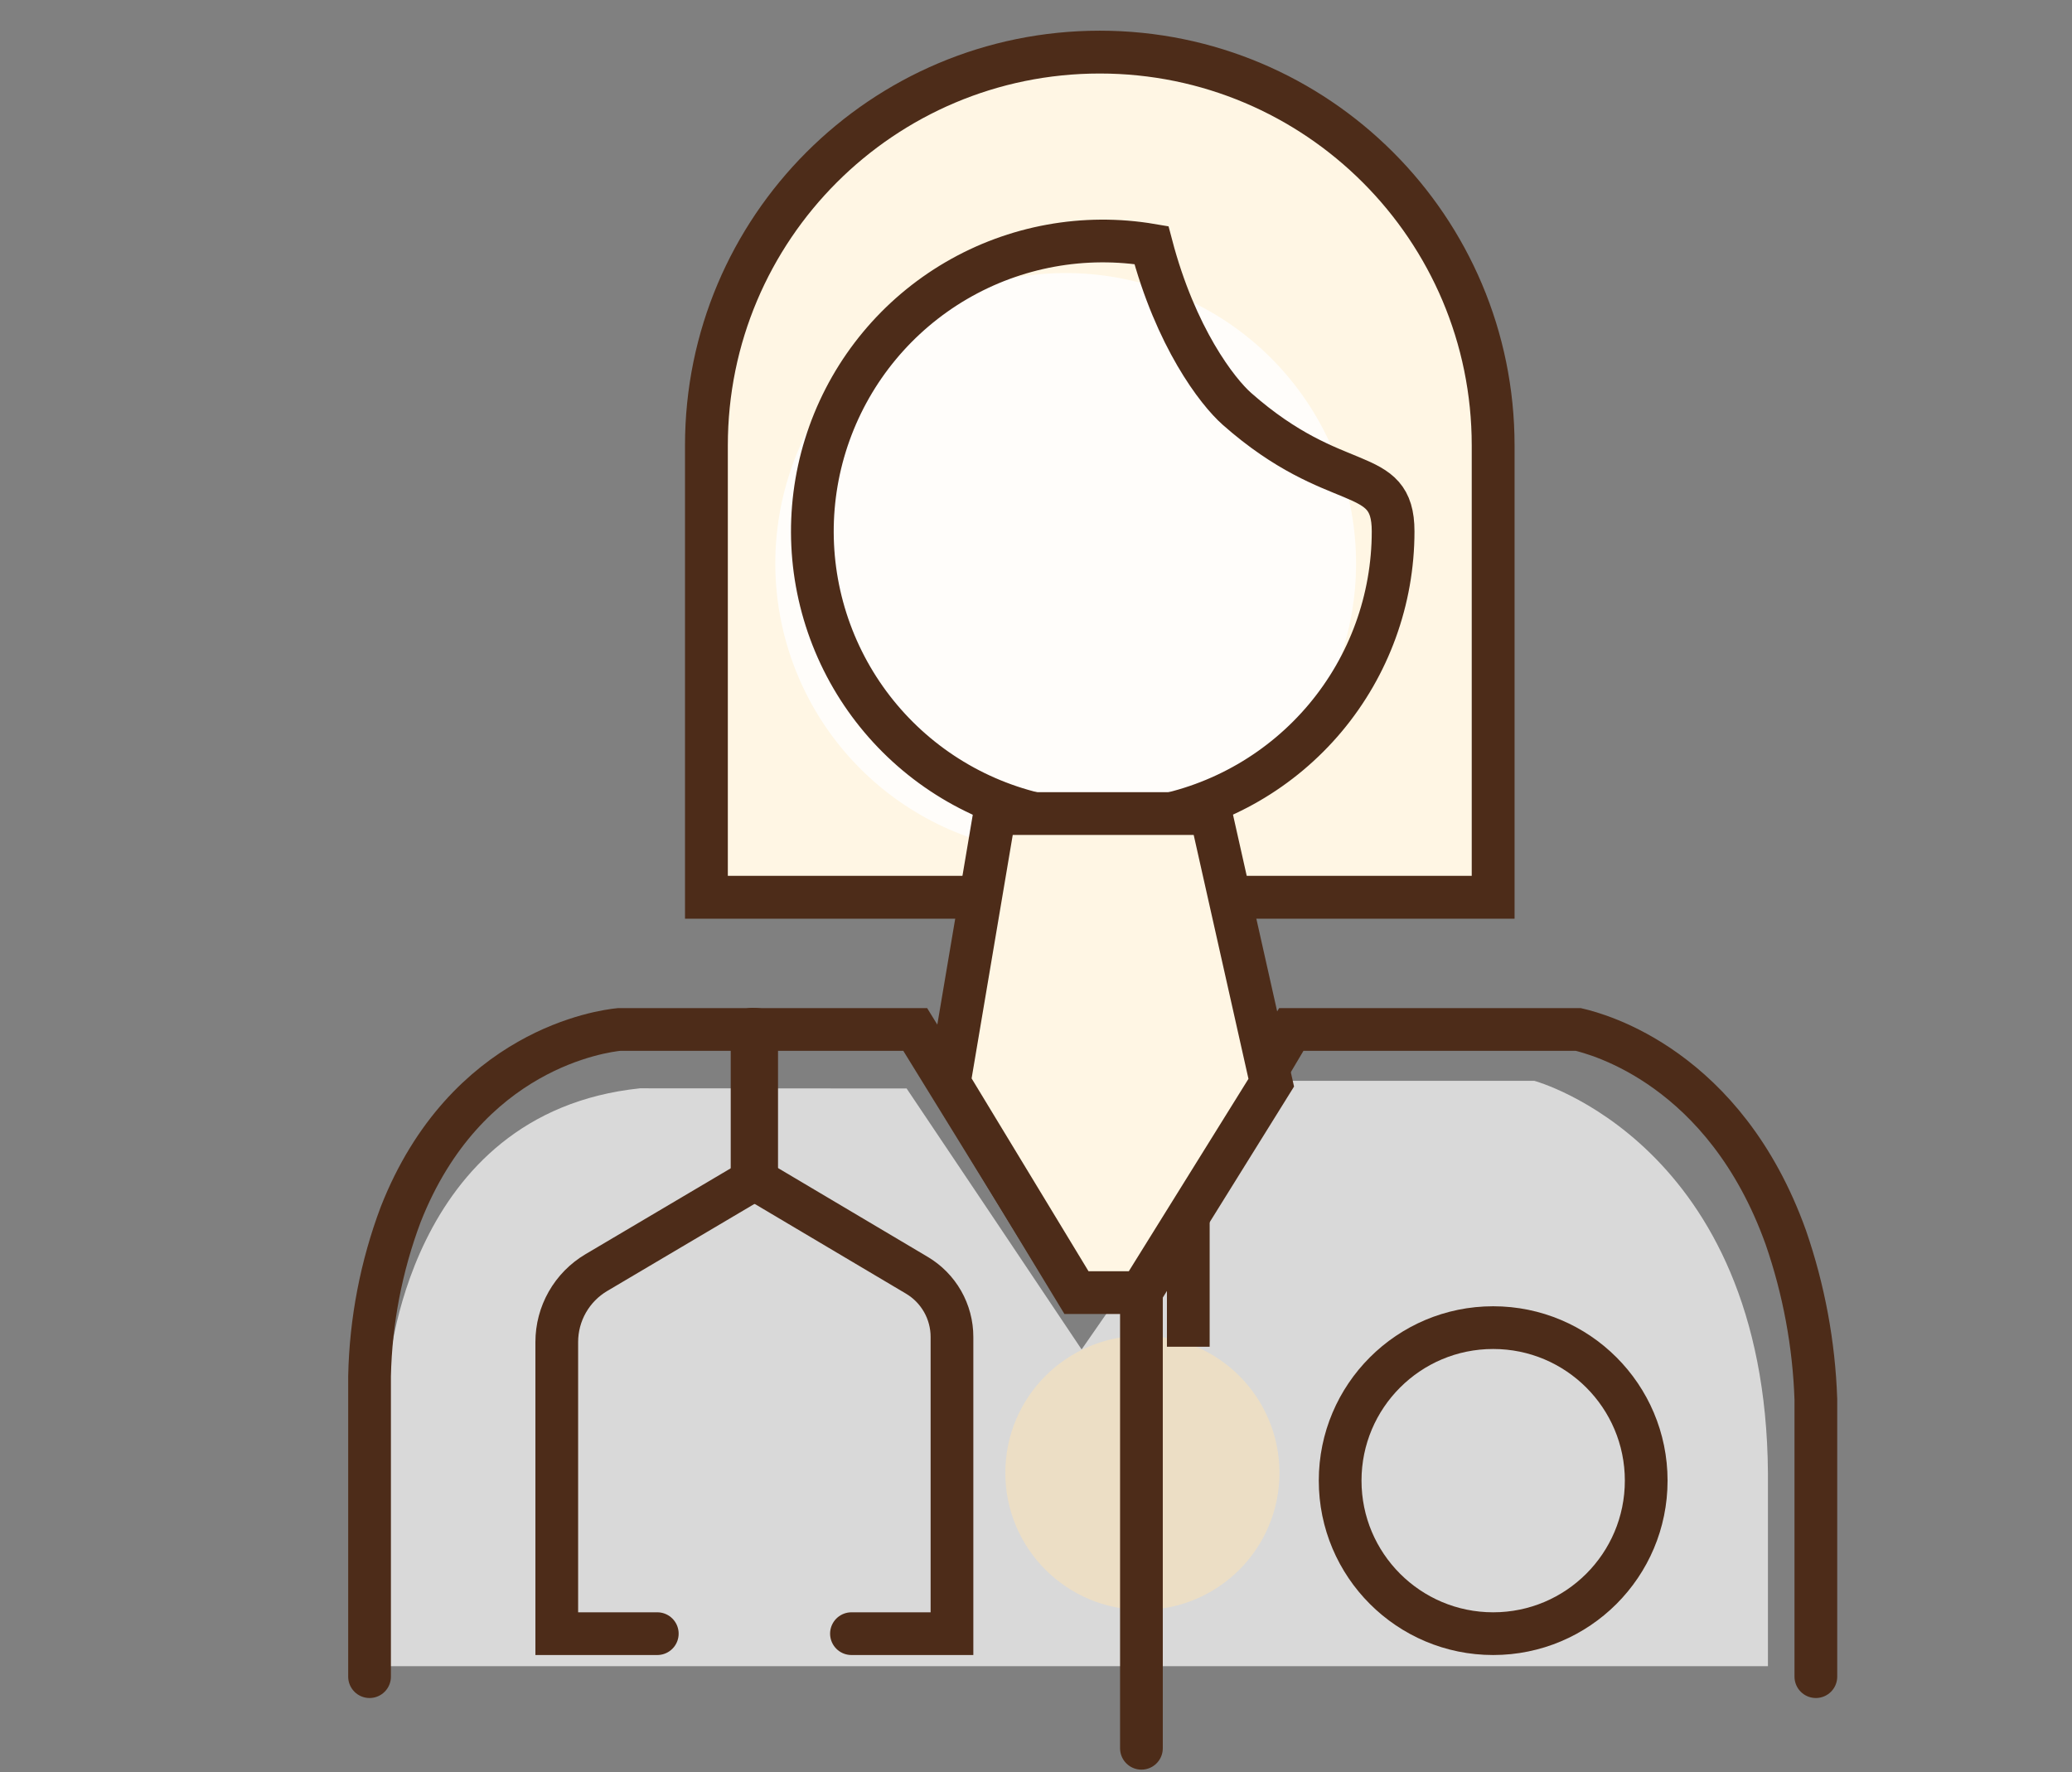
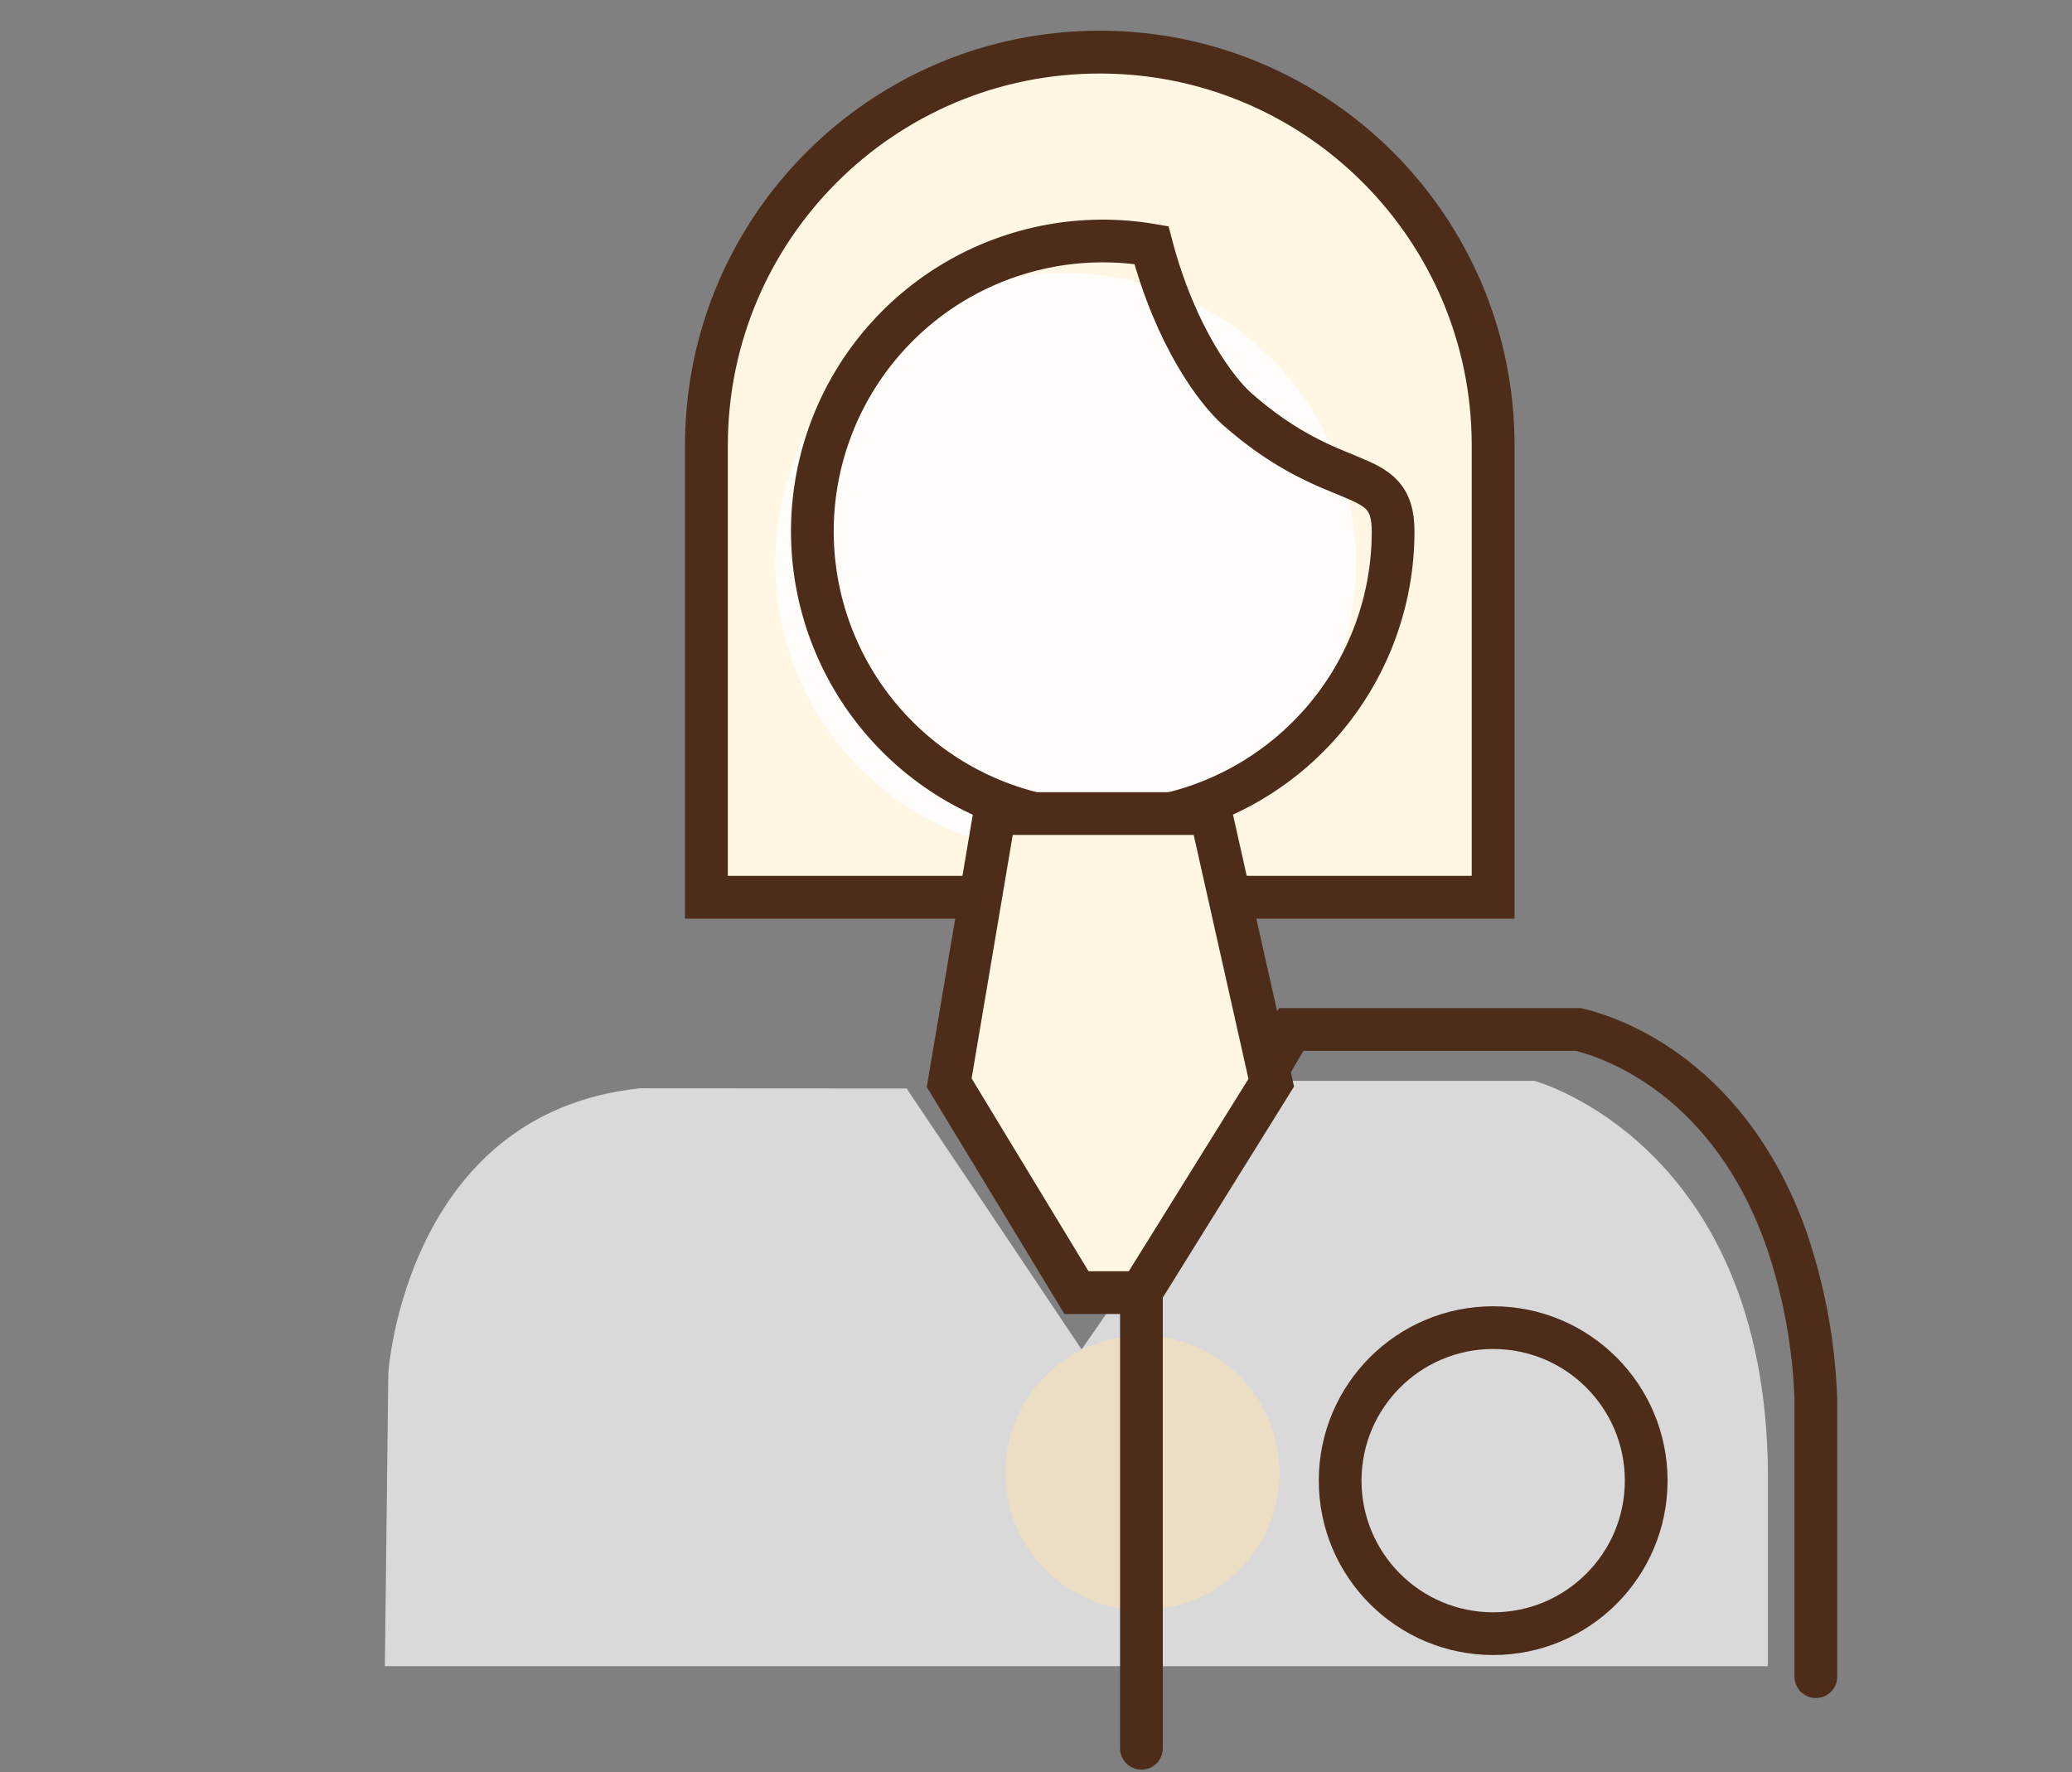
<svg xmlns="http://www.w3.org/2000/svg" width="76" height="65" viewBox="0 0 76 65" fill="none">
  <rect x="0" y="0" width="76" height="65" fill="#808080" stroke="none" />
  <path d="M25.911 16.339C25.911 8.371 32.37 1.911 40.339 1.911C48.308 1.911 54.768 8.371 54.768 16.339V32.911H25.911V16.339Z" fill="#FFF6E4" stroke="#4D2C19" stroke-width="1.571" />
  <path opacity="0.8" d="M49.74 20.667C49.74 23.168 48.859 25.589 47.253 27.506C45.647 29.423 43.418 30.713 40.956 31.152C38.494 31.59 35.956 31.148 33.787 29.903C31.618 28.658 29.956 26.69 29.093 24.343C28.229 21.996 28.219 19.42 29.064 17.066C29.909 14.712 31.556 12.731 33.715 11.469C35.874 10.207 38.408 9.746 40.874 10.165C43.339 10.584 45.579 11.857 47.2 13.761C48.84 15.689 49.74 18.137 49.74 20.667Z" fill="white" />
  <path d="M51.099 19.492C51.099 21.993 50.219 24.414 48.613 26.331C47.007 28.248 44.777 29.539 42.315 29.977C39.853 30.415 37.315 29.973 35.146 28.728C32.977 27.483 31.315 25.515 30.452 23.168C29.588 20.821 29.578 18.245 30.424 15.891C31.269 13.537 32.915 11.556 35.074 10.294C37.233 9.033 39.768 8.571 42.233 8.99C43.124 12.375 44.645 14.357 45.374 15C49.017 18.214 51.1 16.991 51.099 19.492Z" stroke="#4D2C19" stroke-width="1.567" stroke-miterlimit="10" />
  <path opacity="0.7" d="M33.254 39.924C35.394 43.109 37.534 46.299 39.673 49.496L46.51 39.644H56.279C56.279 39.644 64.763 41.928 64.847 54.031V61.115H14.117L14.243 50.368C14.243 50.368 14.855 40.814 23.477 39.918L33.254 39.924Z" fill="white" />
  <path opacity="0.5" d="M41.903 59.049C44.679 59.049 46.93 56.798 46.93 54.022C46.93 51.245 44.679 48.994 41.903 48.994C39.126 48.994 36.875 51.245 36.875 54.022C36.875 56.798 39.126 59.049 41.903 59.049Z" fill="#FFE5B3" />
-   <path d="M24.109 59.921H20.422V49.224C20.422 48.71 20.556 48.205 20.81 47.759C21.065 47.312 21.431 46.94 21.873 46.678L27.754 43.2V37.76" stroke="#4D2C19" stroke-width="1.567" stroke-miterlimit="10" stroke-linecap="round" />
-   <path d="M31.231 59.921H34.918V49.039C34.919 48.581 34.799 48.132 34.573 47.734C34.346 47.337 34.02 47.006 33.626 46.773L27.586 43.19V37.751" stroke="#4D2C19" stroke-width="1.567" stroke-miterlimit="10" stroke-linecap="round" />
-   <path d="M43.586 37.467V49.397" stroke="#4D2C19" stroke-width="1.567" stroke-miterlimit="10" />
  <path d="M54.769 59.921C57.869 59.921 60.382 57.408 60.382 54.308C60.382 51.209 57.869 48.696 54.769 48.696C51.669 48.696 49.156 51.209 49.156 54.308C49.156 57.408 51.669 59.921 54.769 59.921Z" stroke="#4D2C19" stroke-width="1.567" stroke-miterlimit="10" />
  <path d="M66.605 61.498V51.326C66.536 49.304 66.164 47.303 65.504 45.391C63.267 39.142 58.601 37.927 57.89 37.76H47.364L41.867 47.036V64.125" stroke="#4D2C19" stroke-width="1.567" stroke-miterlimit="10" stroke-linecap="round" />
-   <path d="M39.287 47.036L33.57 37.76H22.705C22.126 37.82 17.09 38.465 14.698 44.543C13.984 46.443 13.598 48.449 13.555 50.478V61.498" stroke="#4D2C19" stroke-width="1.567" stroke-miterlimit="10" stroke-linecap="round" />
  <path d="M34.816 39.712L36.484 29.84H44.412L46.629 39.712L41.841 47.411H39.484L34.816 39.712Z" fill="#FFF6E4" stroke="#4D2C19" stroke-width="1.569" />
</svg>